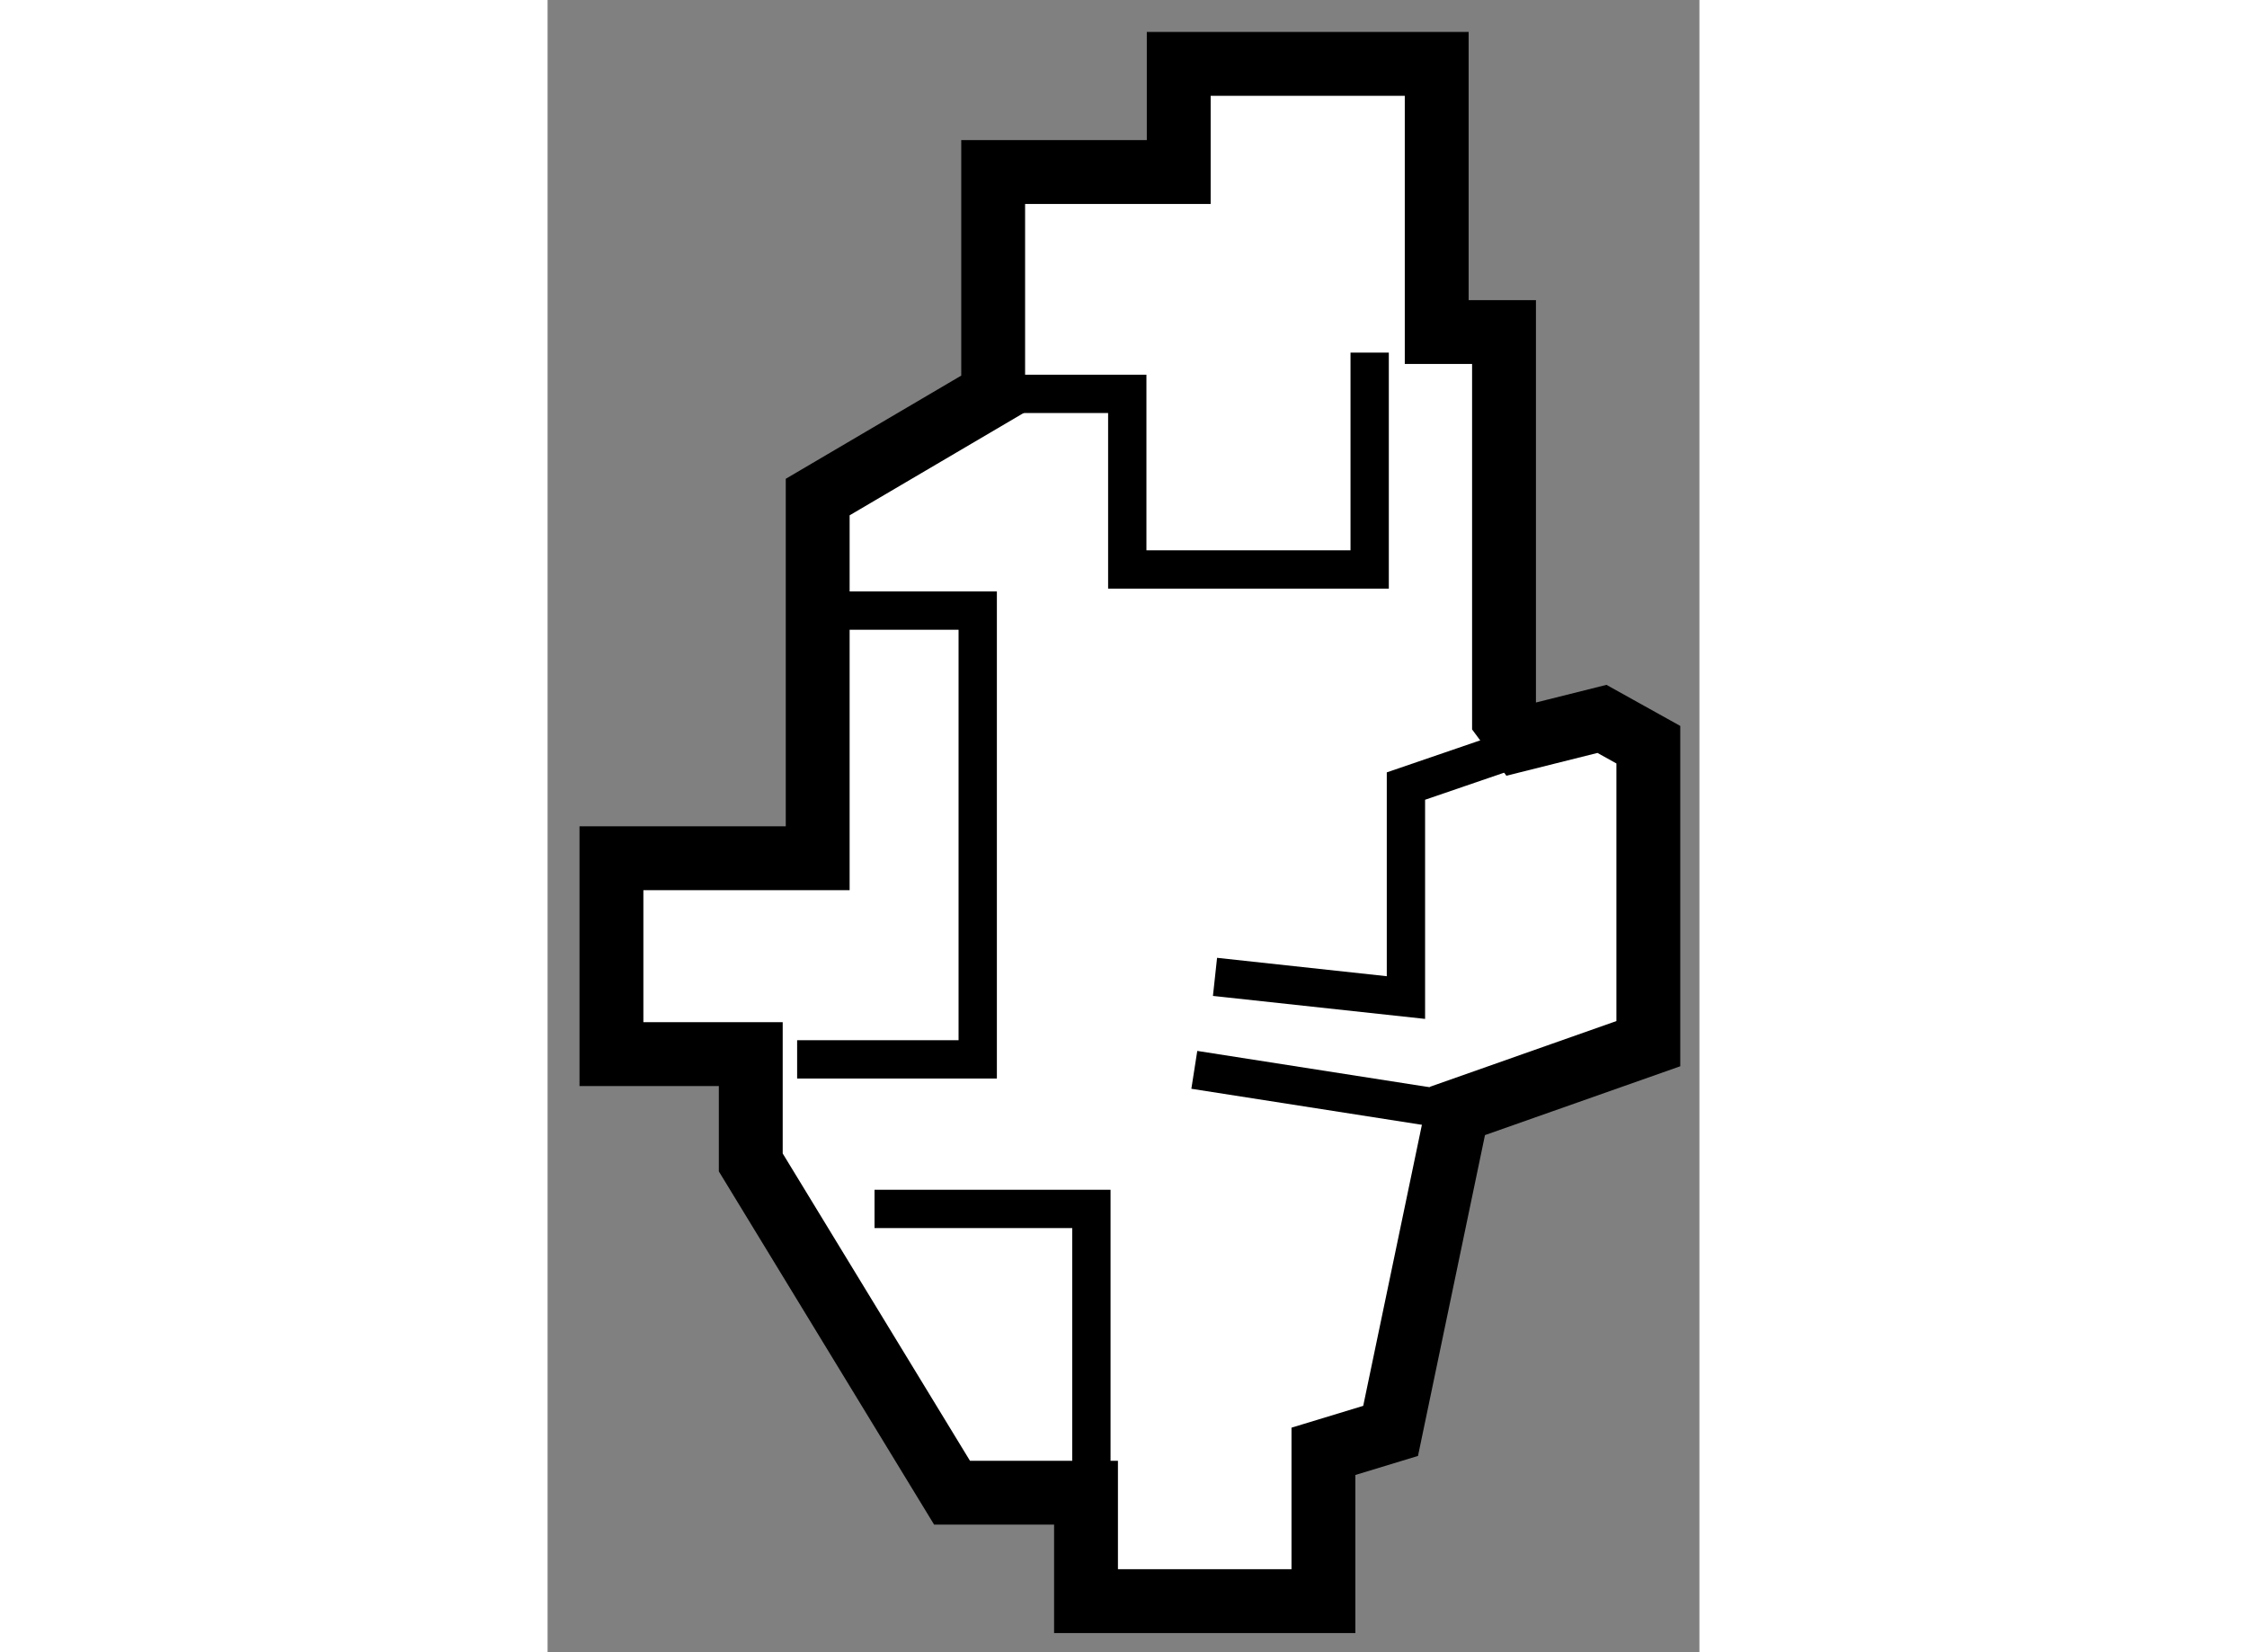
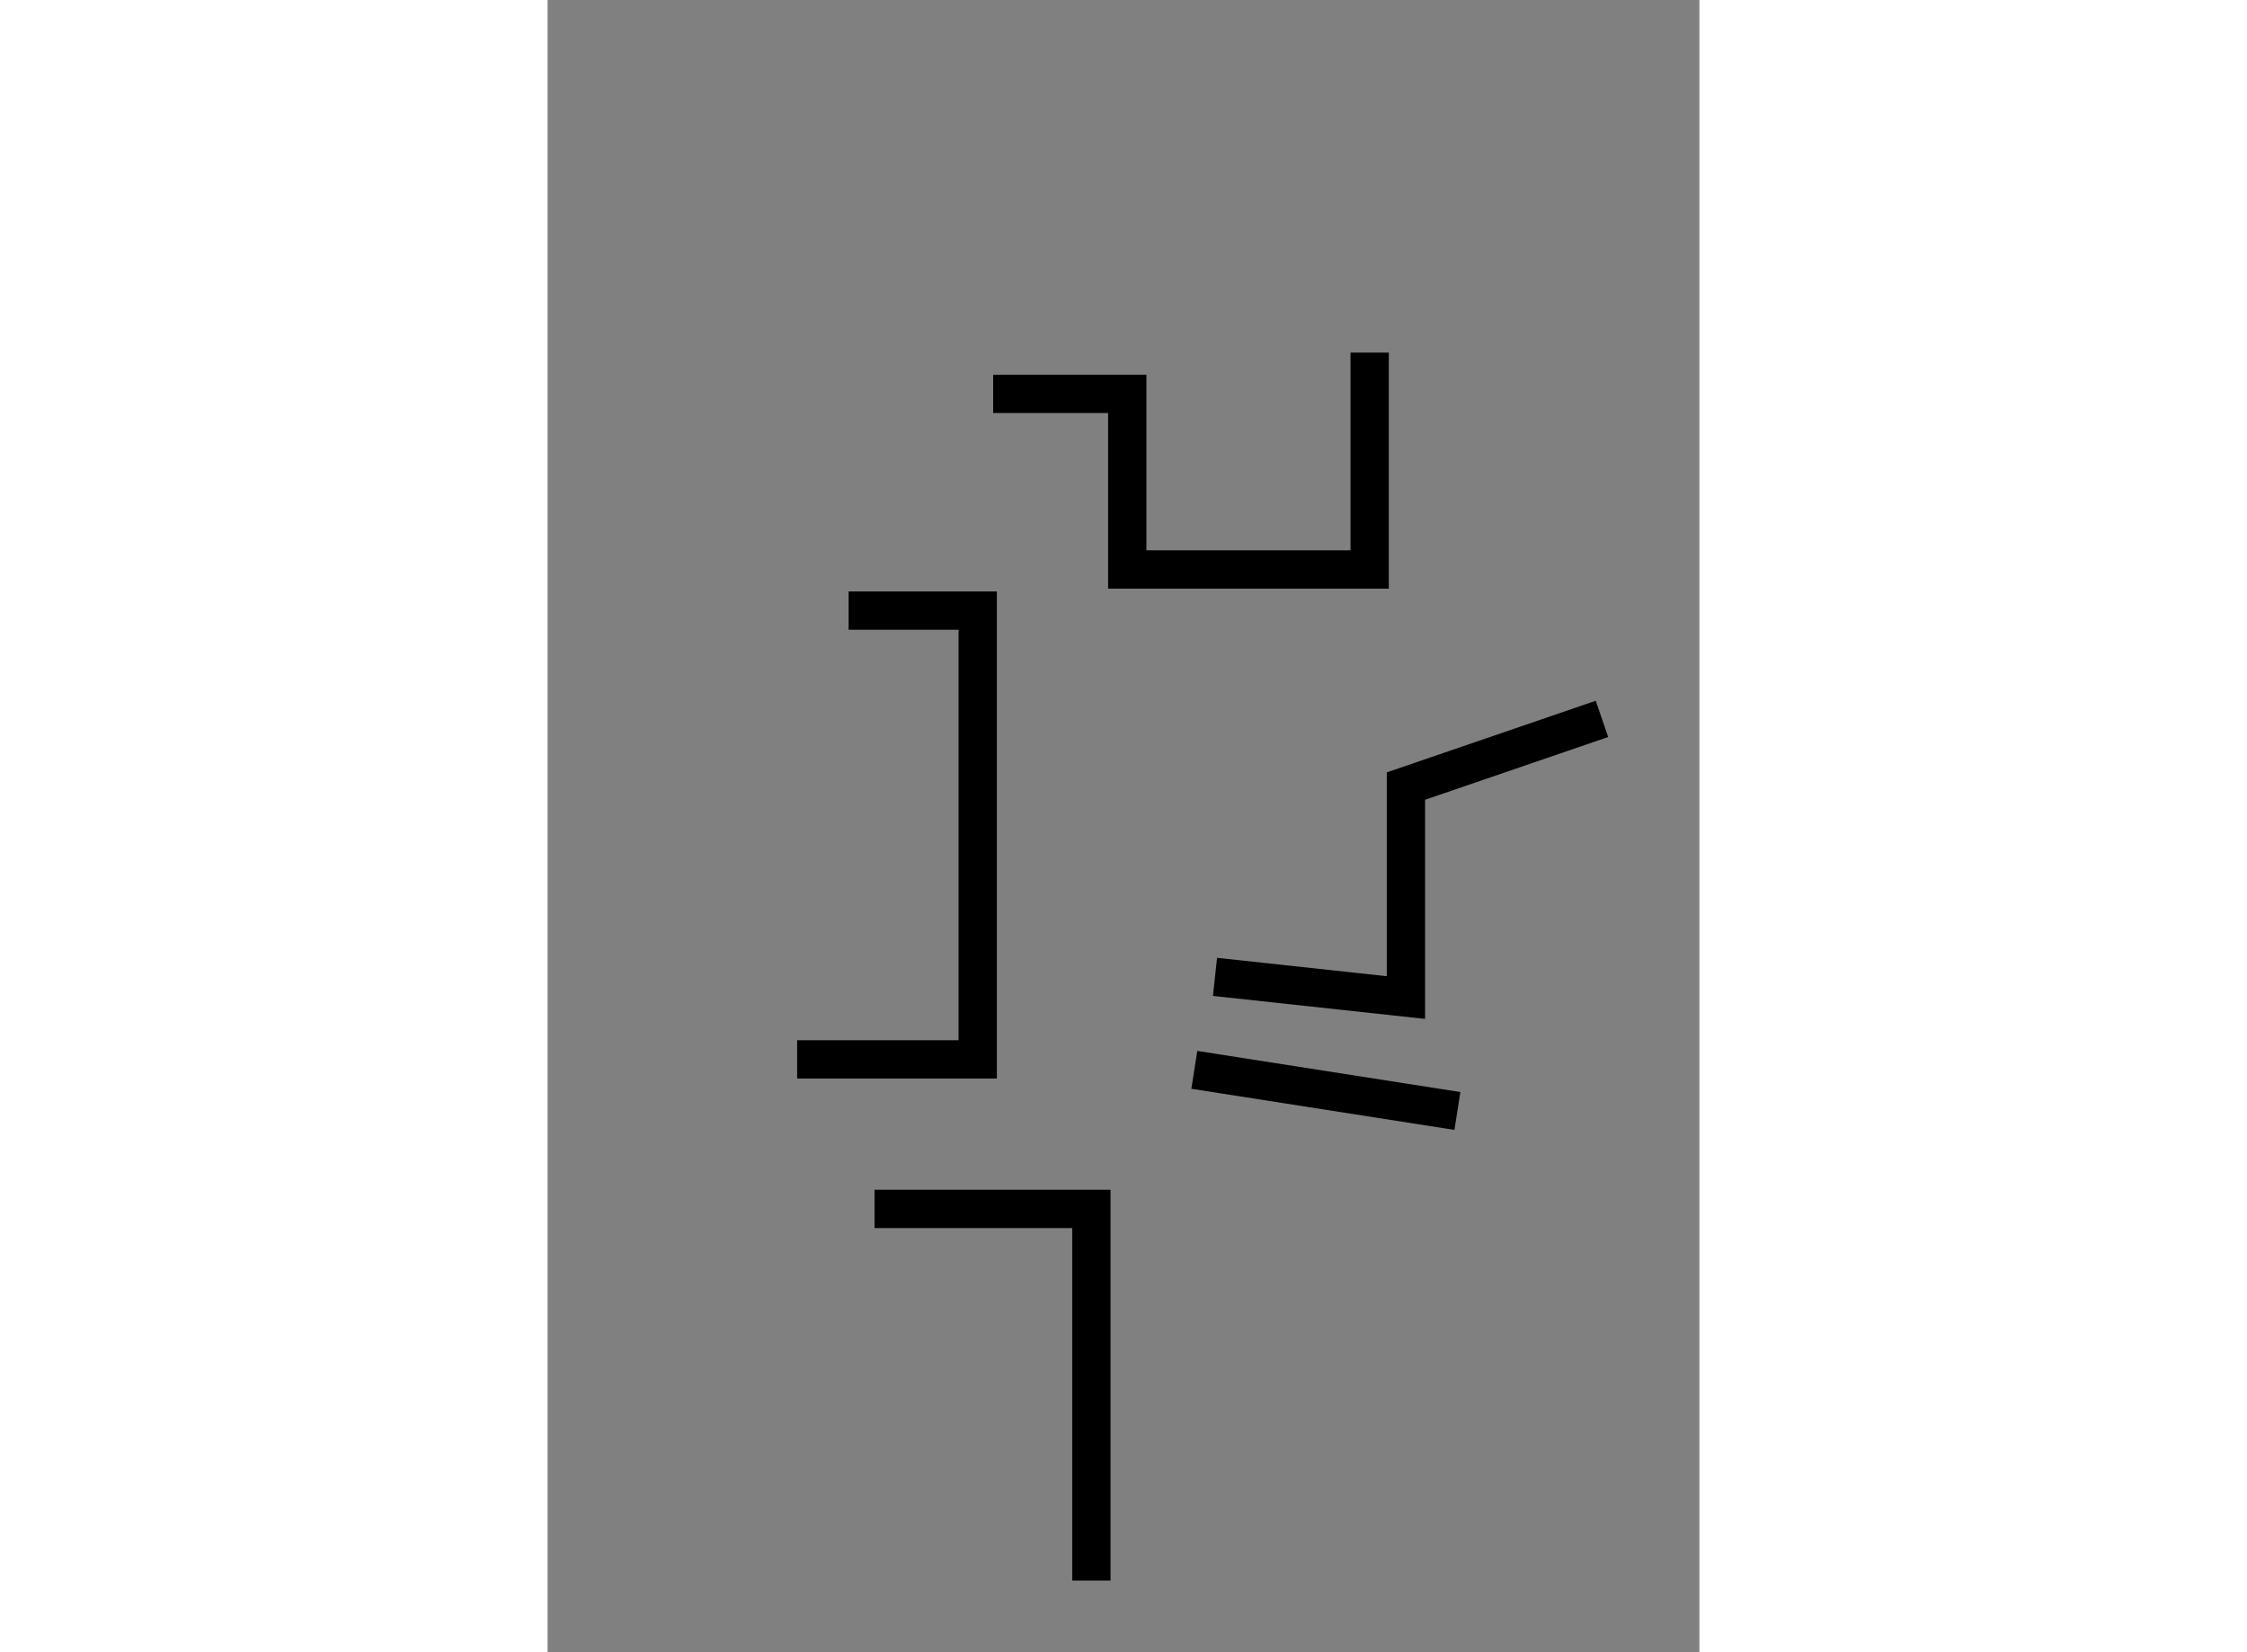
<svg xmlns="http://www.w3.org/2000/svg" version="1.1" x="0px" y="0px" width="244.8px" height="180px" viewBox="67.607 106.684 9.019 12.937" enable-background="new 0 0 244.8 180" xml:space="preserve">
  <rect x="67.607" y="106.684" width="9.019" height="12.937" fill="#808080" stroke="none" />
  <g>
-     <polygon fill="#FFFFFF" stroke="#000000" stroke-width="0.5" points="75.216,112.475 75.863,112.313 76.226,112.515     76.226,114.856 74.731,115.383 74.208,117.888 73.682,118.048 73.682,119.221 71.823,119.221 71.823,118.372 70.774,118.372     69.198,115.786 69.198,114.938 68.107,114.938 68.107,113.404 69.722,113.404 69.722,110.576 71.096,109.768 71.096,108.031     72.549,108.031 72.549,107.184 74.569,107.184 74.569,109.284 75.096,109.284 75.096,112.313   " />
    <polyline fill="none" stroke="#000000" stroke-width="0.3" points="75.863,112.313 74.328,112.839 74.328,114.495 72.833,114.333       " />
    <line fill="none" stroke="#000000" stroke-width="0.3" x1="72.671" y1="115.061" x2="74.731" y2="115.383" />
    <polyline fill="none" stroke="#000000" stroke-width="0.3" points="69.964,111.465 70.975,111.465 70.975,114.979 69.561,114.979       " />
    <polyline fill="none" stroke="#000000" stroke-width="0.3" points="71.096,109.768 72.146,109.768 72.146,111.143 74.044,111.143     74.044,109.445   " />
    <polyline fill="none" stroke="#000000" stroke-width="0.3" points="70.167,116.15 71.865,116.15 71.865,119.06   " />
  </g>
</svg>